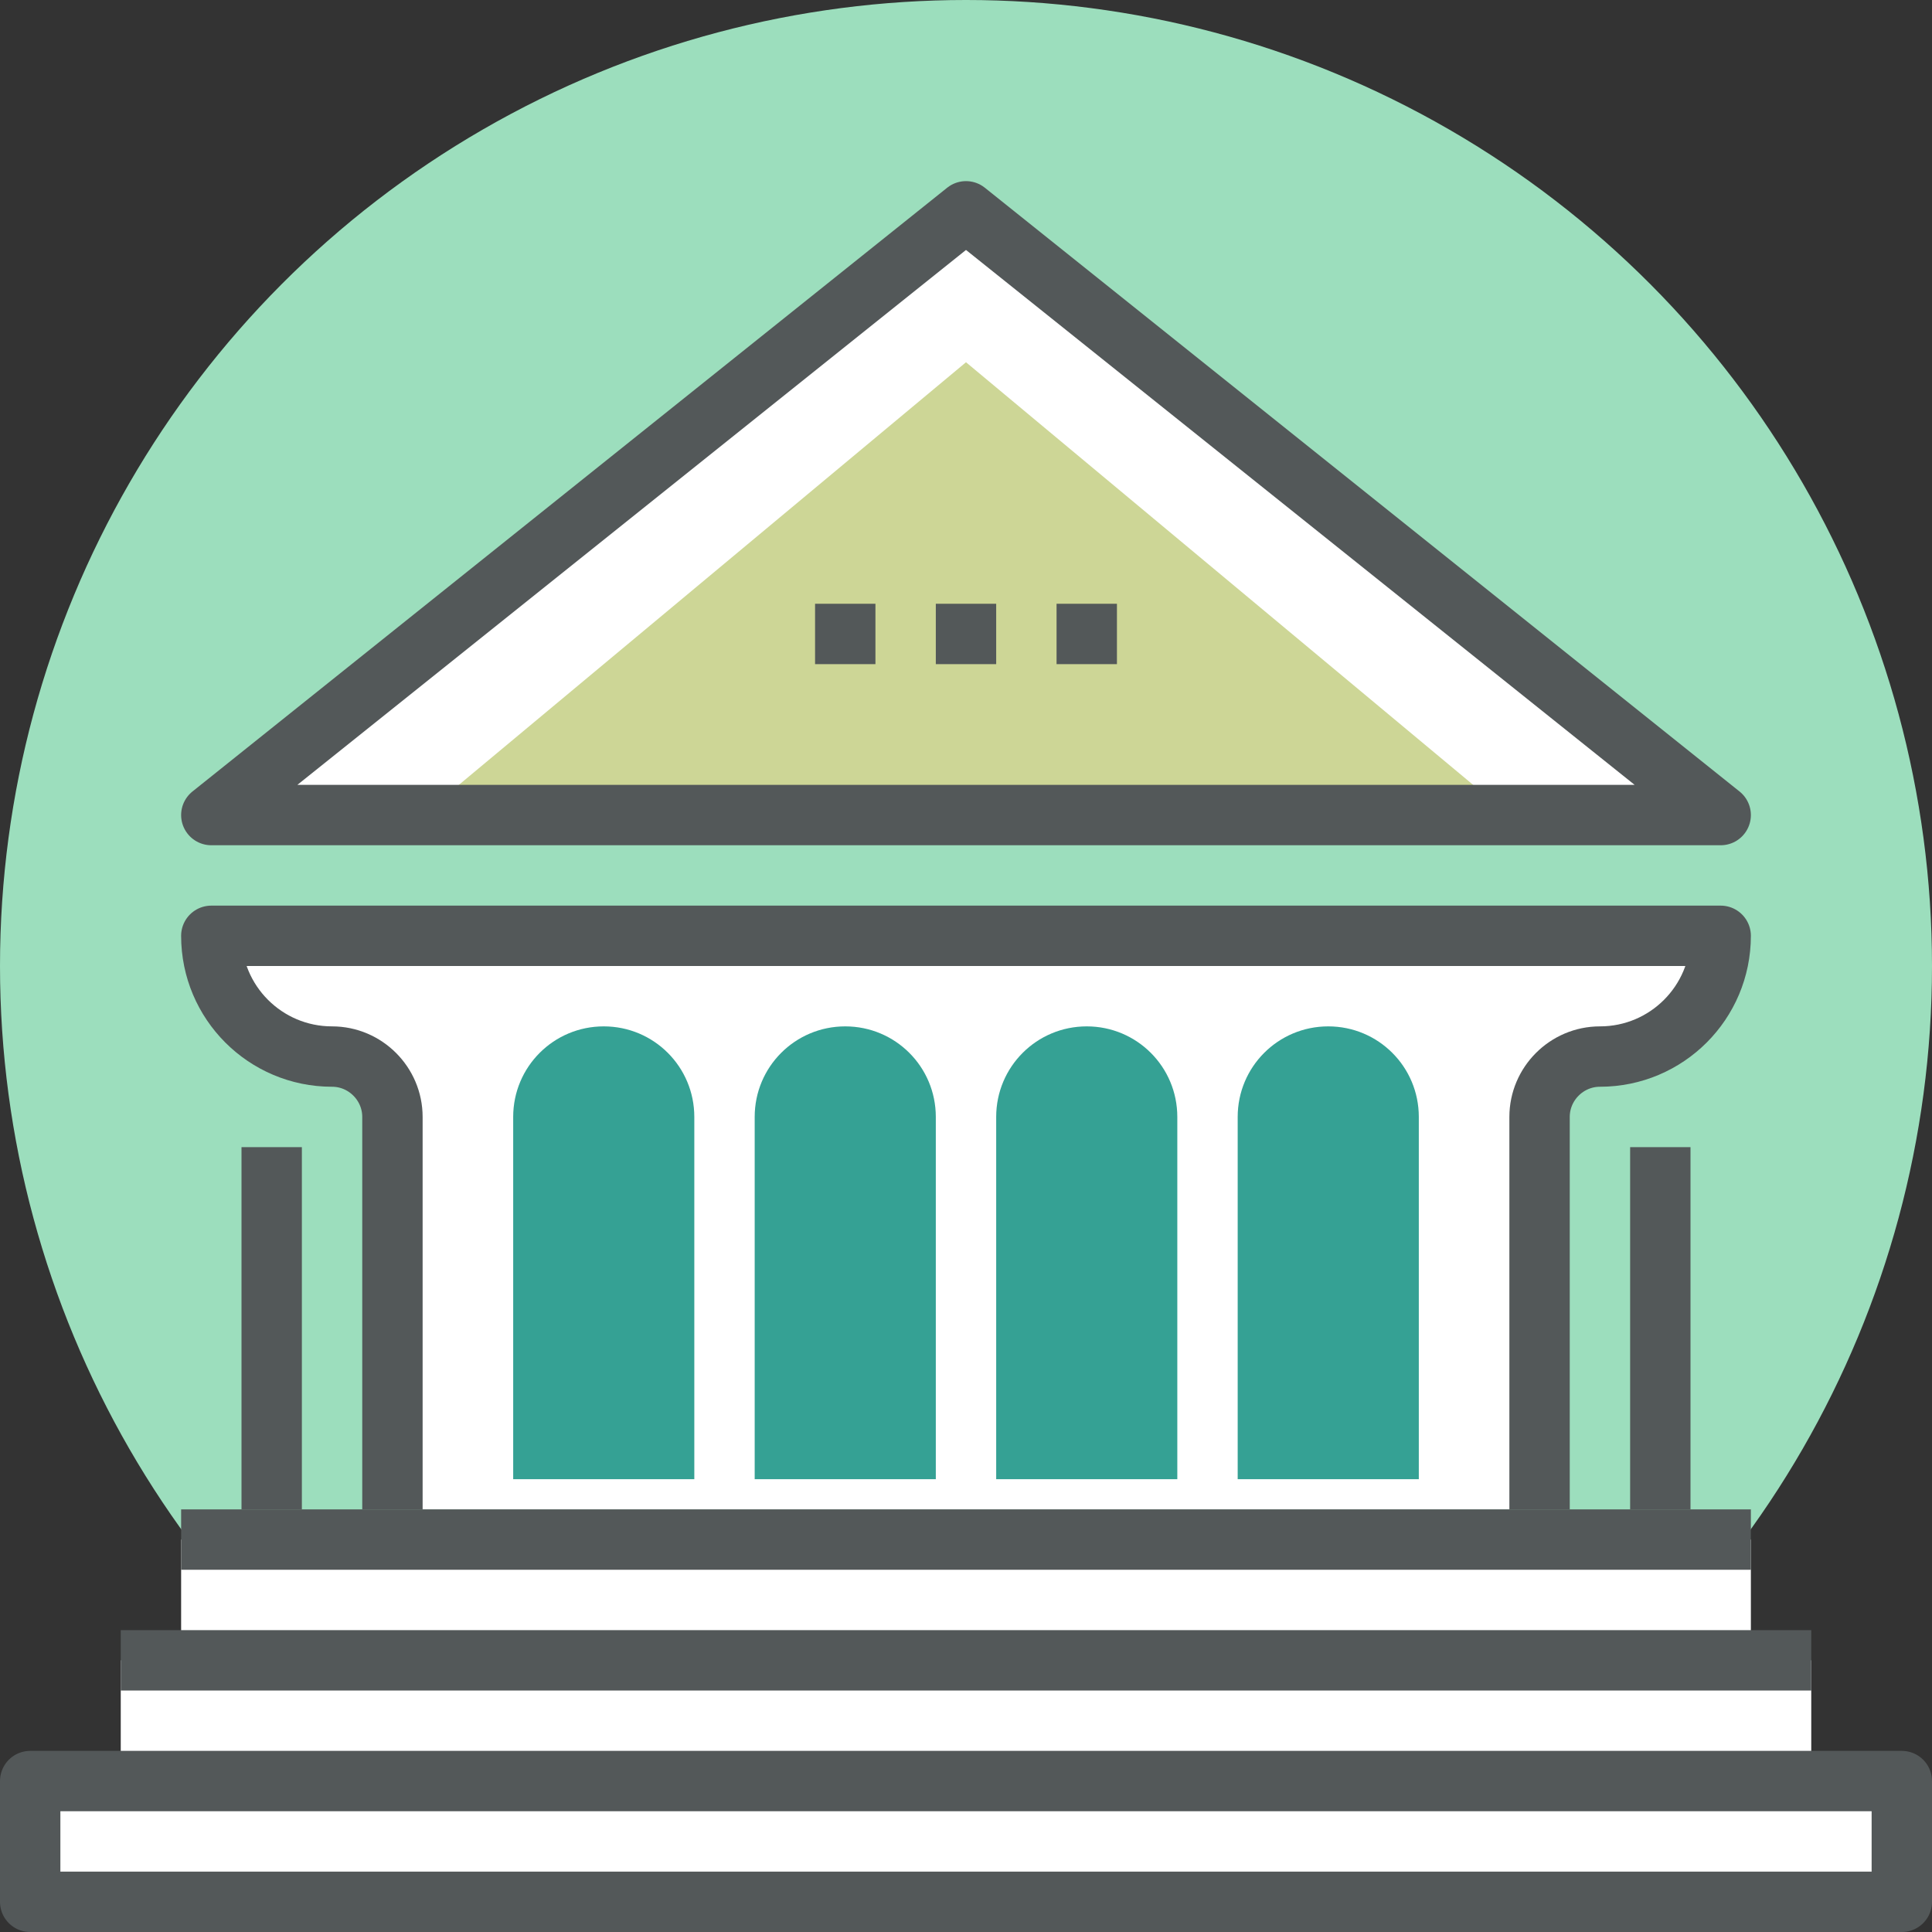
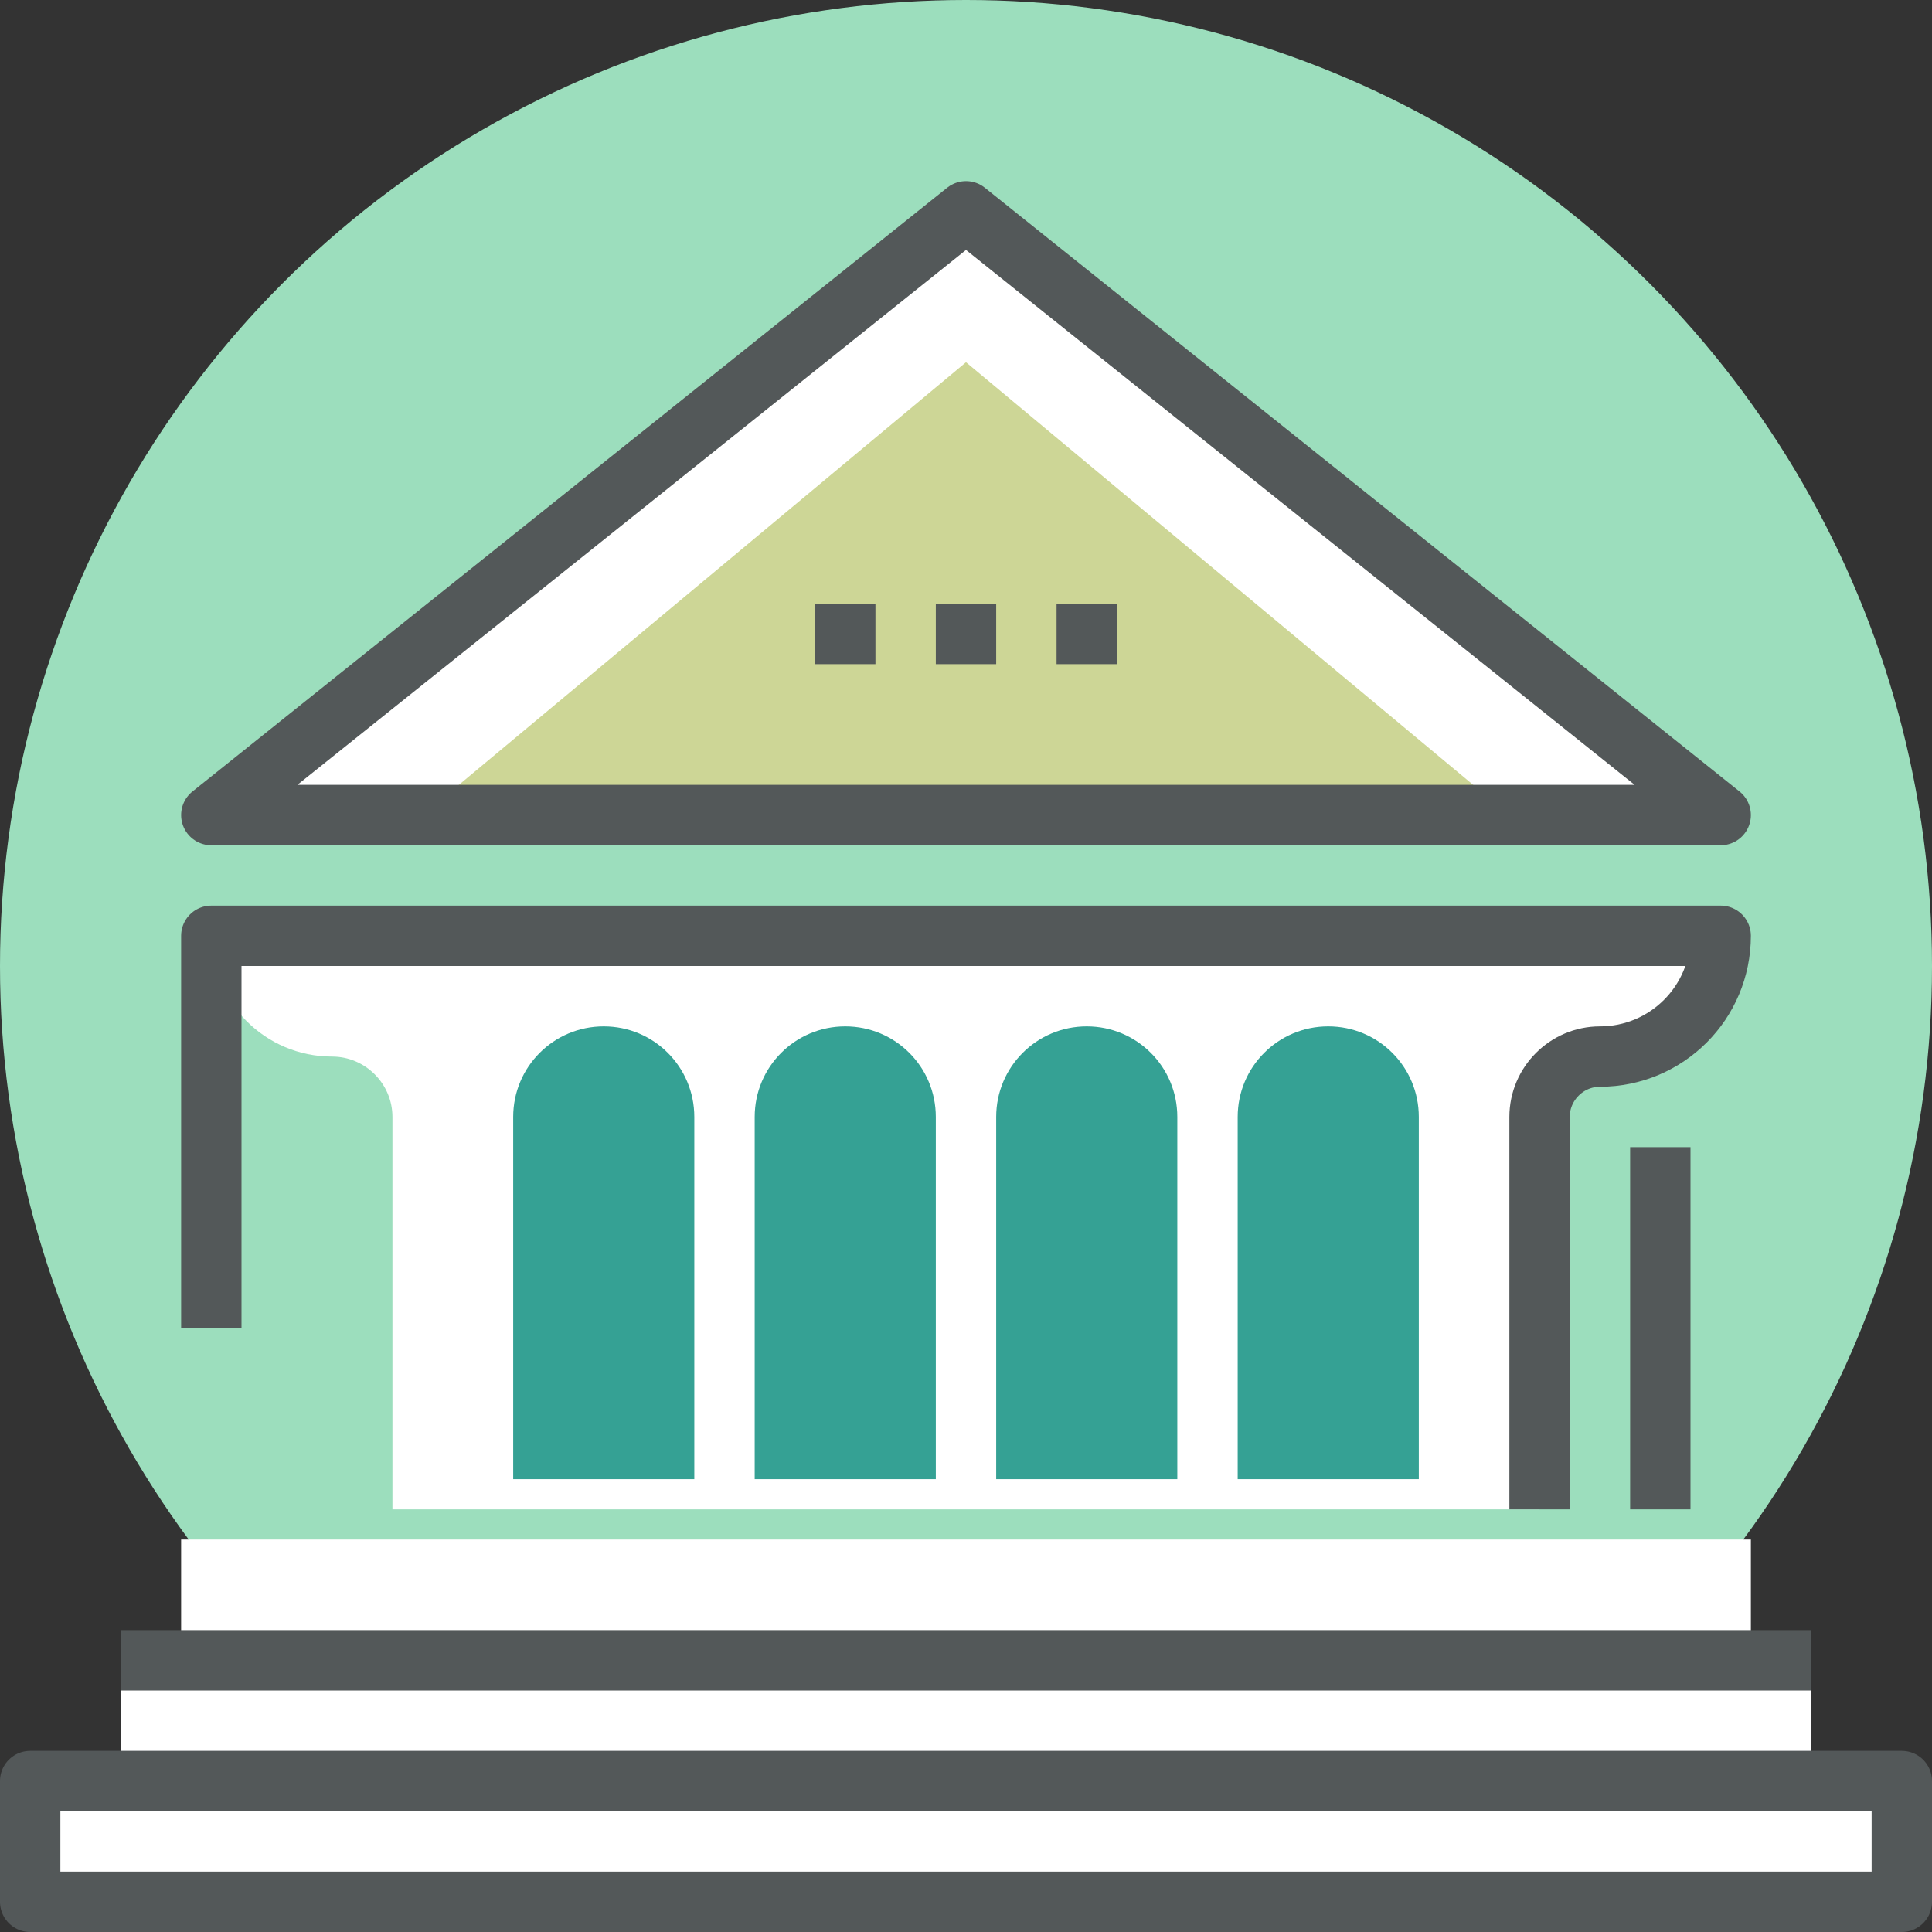
<svg xmlns="http://www.w3.org/2000/svg" id="Layer_2" width="64" height="64" viewBox="0 0 64 64">
  <rect x="0" y="0" width="64" height="64" fill="#333333" stroke="none" />
  <defs>
    <style>.cls-1{fill:#fff;}.cls-2{fill:#cdd696;}.cls-3{fill:#9cdebd;}.cls-4{fill:#35a194;}.cls-5{fill:none;stroke:#535859;stroke-linejoin:round;stroke-width:2px;}</style>
  </defs>
  <g id="Fonts">
    <circle class="cls-3" cx="32" cy="32" r="32" />
    <path class="cls-1" d="M51,50v-13c0-1.1.9-2,2-2,2.21,0,4-1.79,4-4H7c0,2.21,1.79,4,4,4,1.1,0,2,.9,2,2v13" />
    <polygon class="cls-1" points="57 27 7 27 32 7 57 27" />
    <polygon class="cls-1" points="63 63 1 63 1 59 4 59 4 55 6 55 6 51 58 51 58 55 60 55 60 59 63 59 63 63" />
    <polygon class="cls-2" points="50 27 14 27 32 12 50 27" />
-     <line class="cls-5" x1="6" y1="51" x2="58" y2="51" />
    <line class="cls-5" x1="4" y1="55" x2="60" y2="55" />
-     <path class="cls-5" d="M51,50v-13c0-1.1.9-2,2-2,2.21,0,4-1.79,4-4H7c0,2.21,1.79,4,4,4,1.1,0,2,.9,2,2v13" />
+     <path class="cls-5" d="M51,50v-13c0-1.1.9-2,2-2,2.21,0,4-1.79,4-4H7v13" />
    <polygon class="cls-5" points="57 27 7 27 32 7 57 27" />
    <line class="cls-5" x1="55" y1="50" x2="55" y2="38" />
-     <line class="cls-5" x1="9" y1="50" x2="9" y2="38" />
    <path class="cls-4" d="M36,34c-1.66,0-3,1.34-3,3v12h6v-12c0-1.66-1.34-3-3-3Z" />
    <path class="cls-4" d="M44,34c-1.66,0-3,1.34-3,3v12h6v-12c0-1.66-1.34-3-3-3Z" />
    <path class="cls-4" d="M28,34c-1.66,0-3,1.34-3,3v12h6v-12c0-1.66-1.34-3-3-3Z" />
    <path class="cls-4" d="M20,34c-1.66,0-3,1.34-3,3v12h6v-12c0-1.66-1.34-3-3-3Z" />
    <line class="cls-5" x1="31" y1="21" x2="33" y2="21" />
    <line class="cls-5" x1="35" y1="21" x2="37" y2="21" />
    <line class="cls-5" x1="27" y1="21" x2="29" y2="21" />
    <rect class="cls-5" x="1" y="59" width="62" height="4" />
  </g>
</svg>